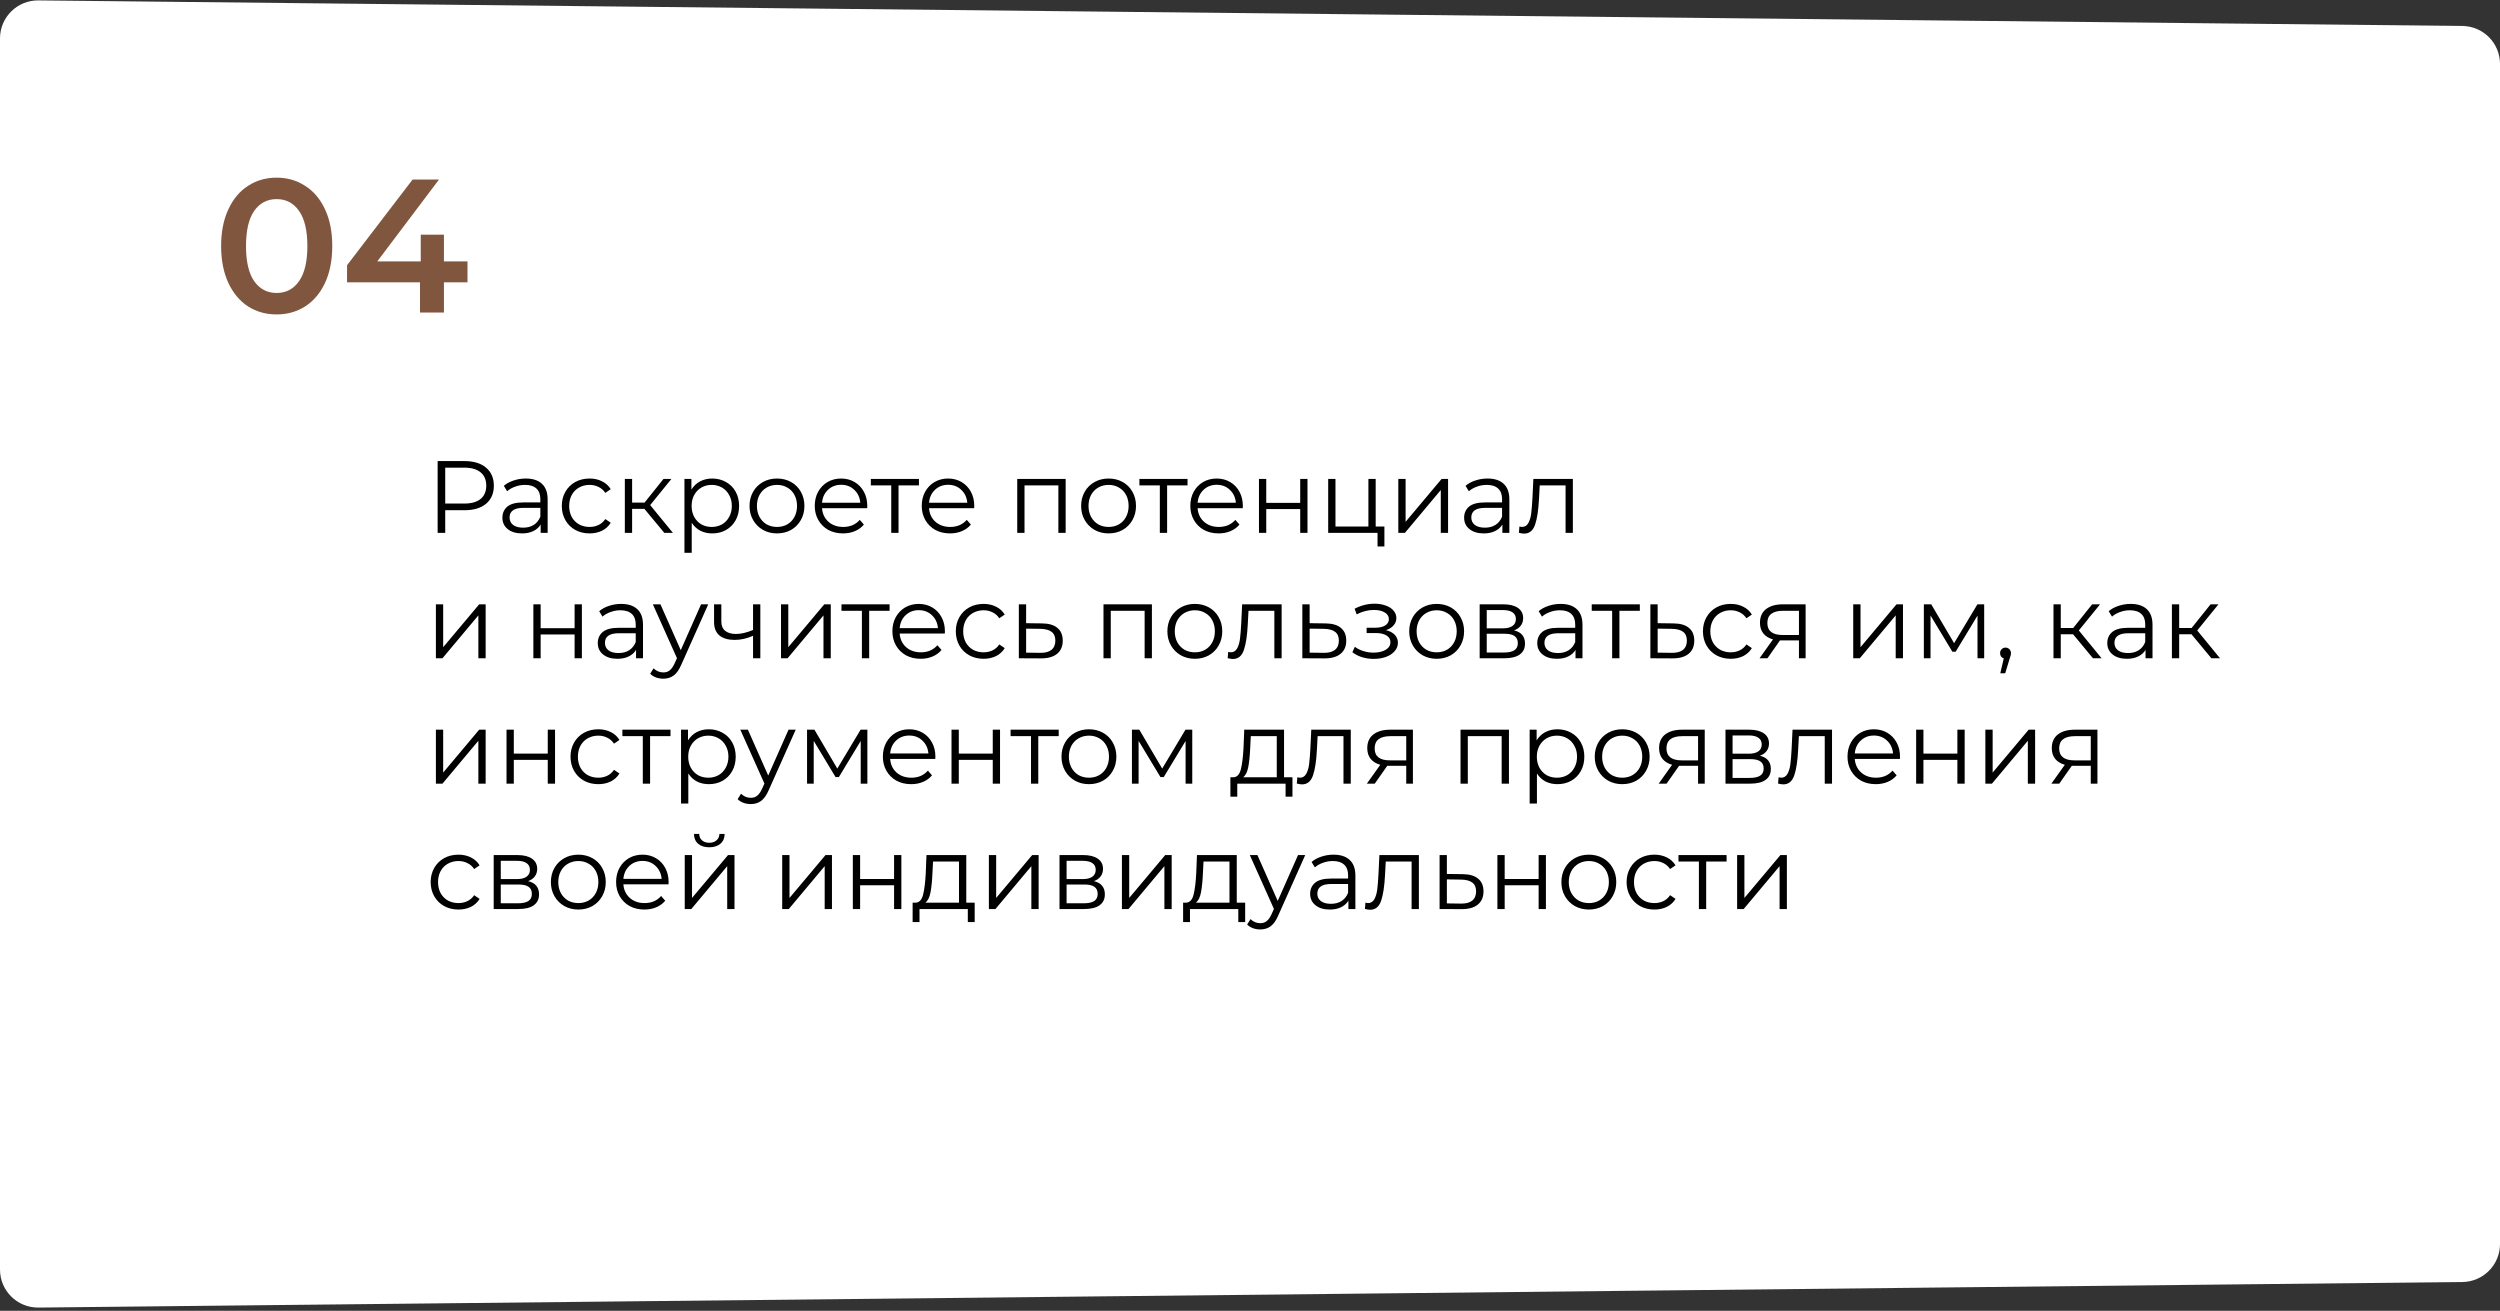
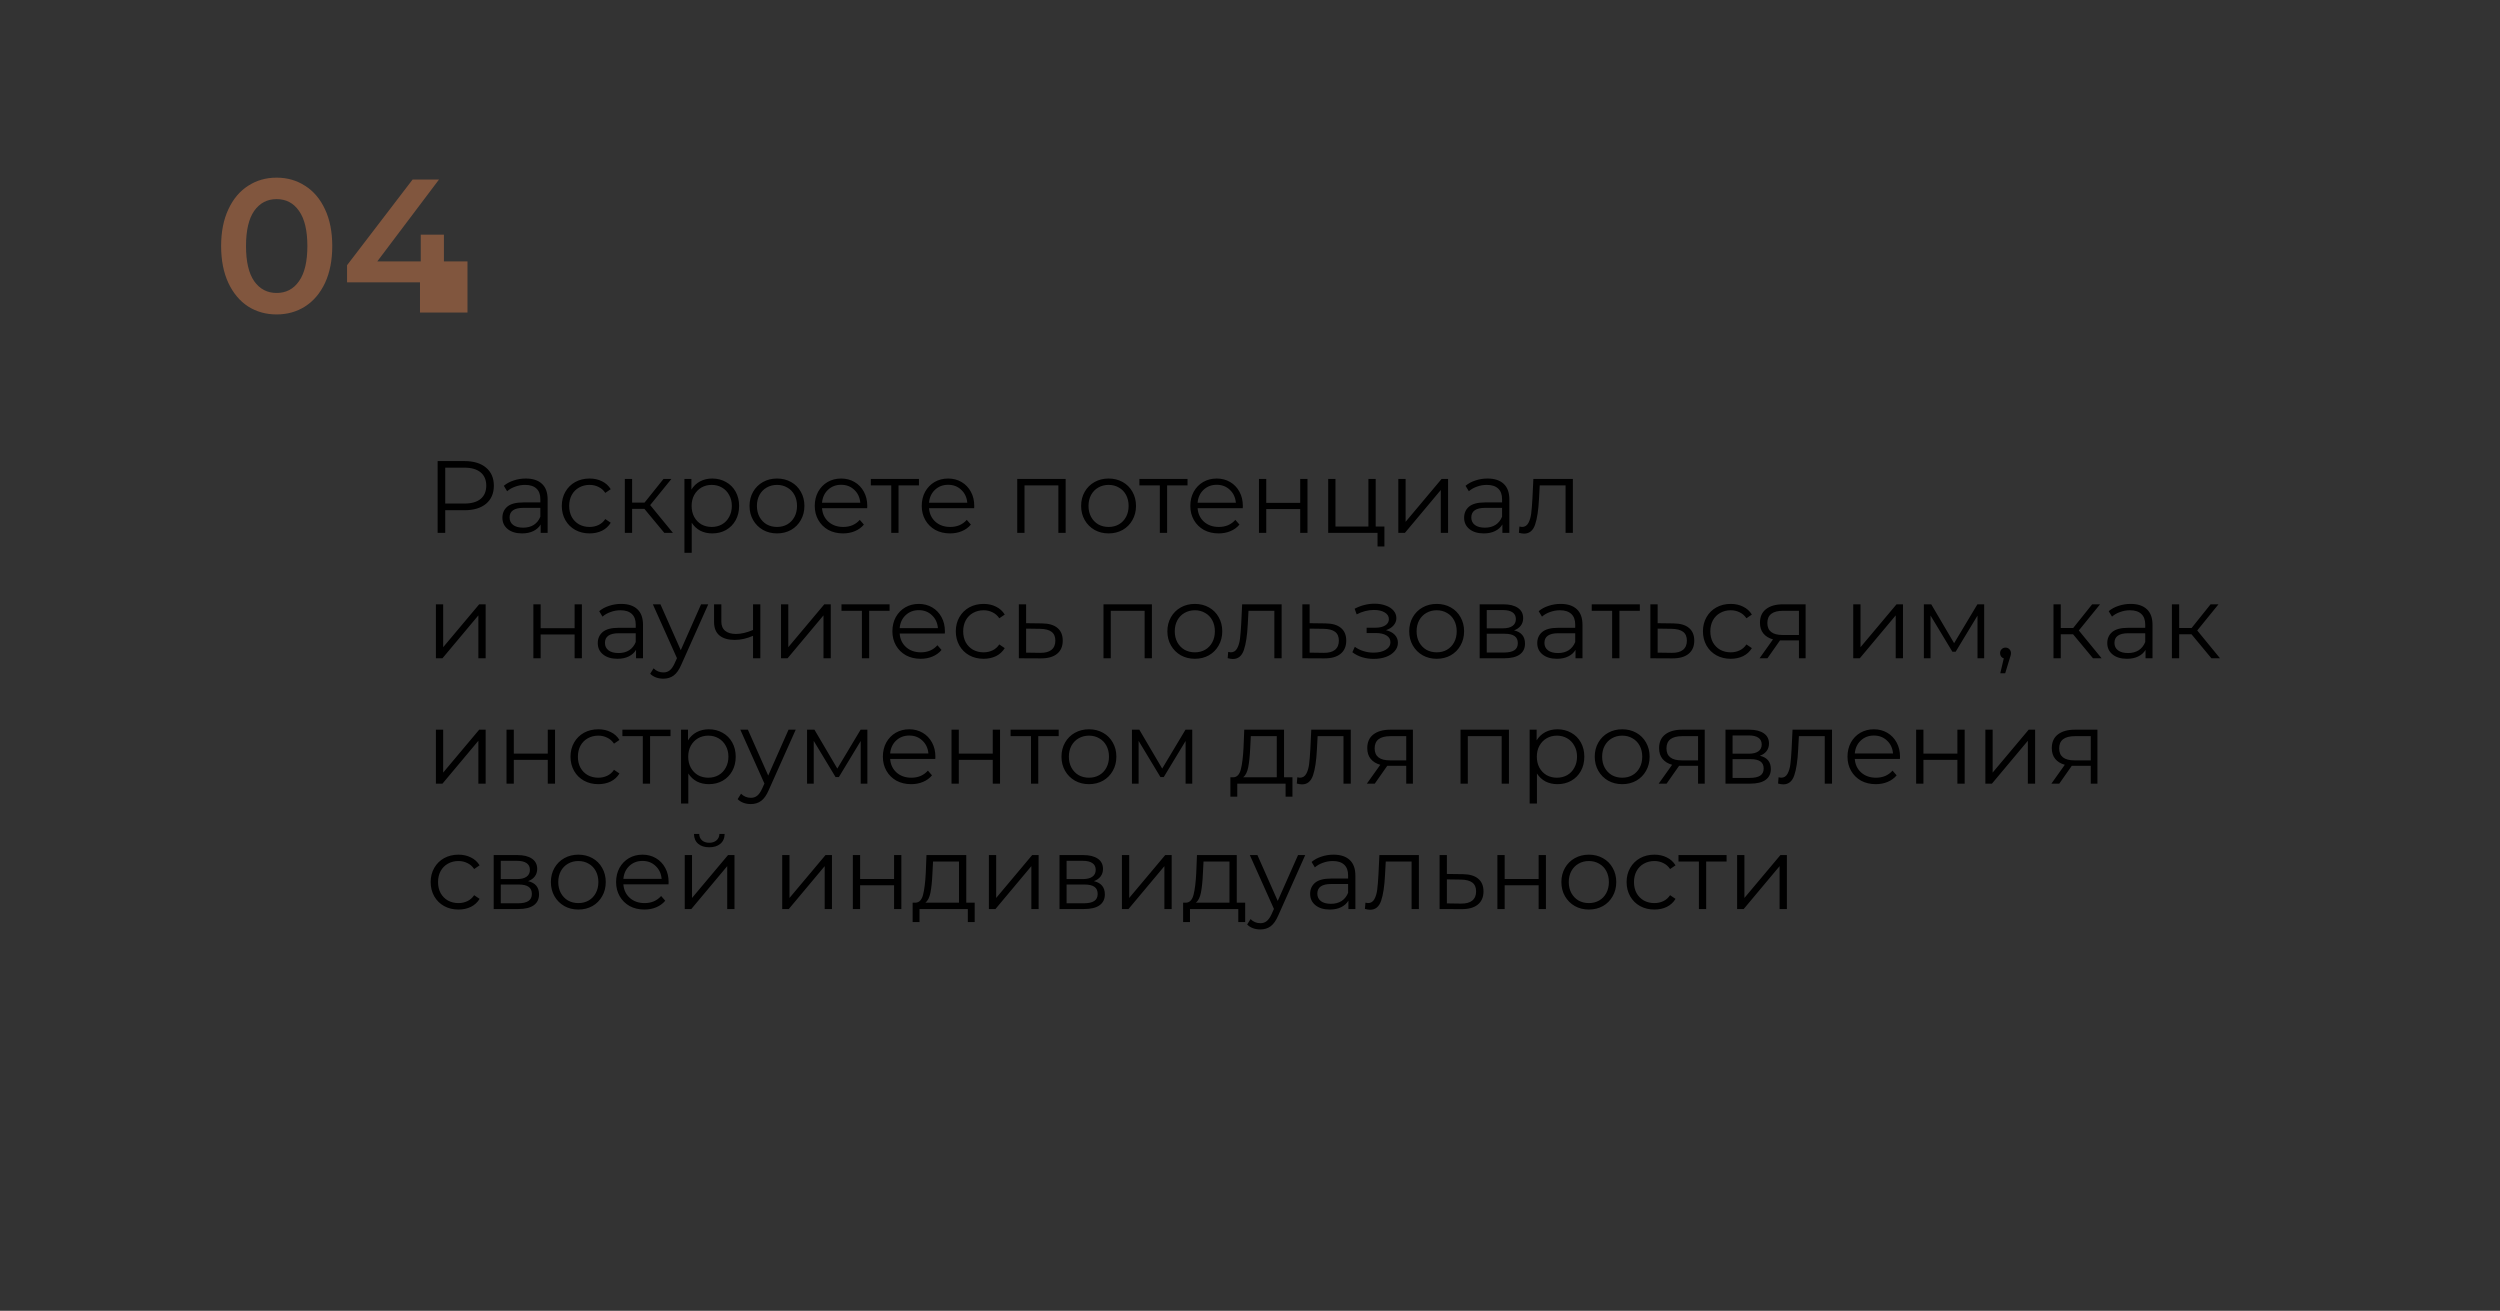
<svg xmlns="http://www.w3.org/2000/svg" width="658" height="345" viewBox="0 0 658 345" fill="none">
  <rect x="0" y="0" width="658" height="345" fill="#333333" stroke="none" />
-   <path d="M0 10.106C0 4.542 4.542 0.048 10.105 0.107L648.105 6.836C653.587 6.894 658 11.354 658 16.836V327.423C658 332.905 653.587 337.365 648.105 337.423L10.105 344.153C4.542 344.211 0 339.717 0 334.153V10.106Z" fill="white" />
-   <path d="M72.8 82.758C70 82.758 67.5 82.058 65.3 80.658C63.1 79.225 61.367 77.158 60.1 74.458C58.833 71.725 58.2 68.491 58.2 64.758C58.2 61.025 58.833 57.808 60.1 55.108C61.367 52.374 63.1 50.308 65.3 48.908C67.5 47.474 70 46.758 72.8 46.758C75.6 46.758 78.1 47.474 80.3 48.908C82.533 50.308 84.283 52.374 85.55 55.108C86.817 57.808 87.45 61.025 87.45 64.758C87.45 68.491 86.817 71.725 85.55 74.458C84.283 77.158 82.533 79.225 80.3 80.658C78.1 82.058 75.6 82.758 72.8 82.758ZM72.8 77.108C75.3 77.108 77.267 76.075 78.7 74.008C80.167 71.941 80.9 68.858 80.9 64.758C80.9 60.658 80.167 57.575 78.7 55.508C77.267 53.441 75.3 52.408 72.8 52.408C70.333 52.408 68.367 53.441 66.9 55.508C65.467 57.575 64.75 60.658 64.75 64.758C64.75 68.858 65.467 71.941 66.9 74.008C68.367 76.075 70.333 77.108 72.8 77.108ZM123.043 74.308H116.843V82.258H110.543V74.308H91.343V69.808L108.593 47.258H115.543L99.293 68.808H110.743V61.758H116.843V68.808H123.043V74.308Z" fill="#81563E" />
+   <path d="M72.8 82.758C70 82.758 67.5 82.058 65.3 80.658C63.1 79.225 61.367 77.158 60.1 74.458C58.833 71.725 58.2 68.491 58.2 64.758C58.2 61.025 58.833 57.808 60.1 55.108C61.367 52.374 63.1 50.308 65.3 48.908C67.5 47.474 70 46.758 72.8 46.758C75.6 46.758 78.1 47.474 80.3 48.908C82.533 50.308 84.283 52.374 85.55 55.108C86.817 57.808 87.45 61.025 87.45 64.758C87.45 68.491 86.817 71.725 85.55 74.458C84.283 77.158 82.533 79.225 80.3 80.658C78.1 82.058 75.6 82.758 72.8 82.758ZM72.8 77.108C75.3 77.108 77.267 76.075 78.7 74.008C80.167 71.941 80.9 68.858 80.9 64.758C80.9 60.658 80.167 57.575 78.7 55.508C77.267 53.441 75.3 52.408 72.8 52.408C70.333 52.408 68.367 53.441 66.9 55.508C65.467 57.575 64.75 60.658 64.75 64.758C64.75 68.858 65.467 71.941 66.9 74.008C68.367 76.075 70.333 77.108 72.8 77.108ZM123.043 74.308V82.258H110.543V74.308H91.343V69.808L108.593 47.258H115.543L99.293 68.808H110.743V61.758H116.843V68.808H123.043V74.308Z" fill="#81563E" />
  <path d="M122.26 121.358C124.672 121.358 126.562 121.934 127.93 123.086C129.298 124.238 129.982 125.822 129.982 127.838C129.982 129.854 129.298 131.438 127.93 132.59C126.562 133.724 124.672 134.291 122.26 134.291H117.184V140.258H115.186V121.358H122.26ZM122.206 132.536C124.078 132.536 125.509 132.131 126.499 131.321C127.489 130.493 127.984 129.332 127.984 127.838C127.984 126.308 127.489 125.138 126.499 124.328C125.509 123.5 124.078 123.086 122.206 123.086H117.184V132.536H122.206ZM138.387 125.948C140.241 125.948 141.663 126.416 142.653 127.352C143.643 128.27 144.138 129.638 144.138 131.456V140.258H142.302V138.044C141.87 138.782 141.231 139.358 140.385 139.772C139.557 140.186 138.567 140.393 137.415 140.393C135.831 140.393 134.571 140.015 133.635 139.259C132.699 138.503 132.231 137.504 132.231 136.262C132.231 135.056 132.663 134.084 133.527 133.346C134.409 132.608 135.804 132.239 137.712 132.239H142.221V131.375C142.221 130.151 141.879 129.224 141.195 128.594C140.511 127.946 139.512 127.622 138.198 127.622C137.298 127.622 136.434 127.775 135.606 128.081C134.778 128.369 134.067 128.774 133.473 129.296L132.609 127.865C133.329 127.253 134.193 126.785 135.201 126.461C136.209 126.119 137.271 125.948 138.387 125.948ZM137.712 138.881C138.792 138.881 139.719 138.638 140.493 138.152C141.267 137.648 141.843 136.928 142.221 135.992V133.67H137.766C135.336 133.67 134.121 134.516 134.121 136.208C134.121 137.036 134.436 137.693 135.066 138.179C135.696 138.647 136.578 138.881 137.712 138.881ZM155.182 140.393C153.778 140.393 152.518 140.087 151.402 139.475C150.304 138.863 149.44 138.008 148.81 136.91C148.18 135.794 147.865 134.543 147.865 133.157C147.865 131.771 148.18 130.529 148.81 129.431C149.44 128.333 150.304 127.478 151.402 126.866C152.518 126.254 153.778 125.948 155.182 125.948C156.406 125.948 157.495 126.191 158.449 126.677C159.421 127.145 160.186 127.838 160.744 128.756L159.313 129.728C158.845 129.026 158.251 128.504 157.531 128.162C156.811 127.802 156.028 127.622 155.182 127.622C154.156 127.622 153.229 127.856 152.401 128.324C151.591 128.774 150.952 129.422 150.484 130.268C150.034 131.114 149.809 132.077 149.809 133.157C149.809 134.255 150.034 135.227 150.484 136.073C150.952 136.901 151.591 137.549 152.401 138.017C153.229 138.467 154.156 138.692 155.182 138.692C156.028 138.692 156.811 138.521 157.531 138.179C158.251 137.837 158.845 137.315 159.313 136.613L160.744 137.585C160.186 138.503 159.421 139.205 158.449 139.691C157.477 140.159 156.388 140.393 155.182 140.393ZM169.613 133.94H166.373V140.258H164.456V126.056H166.373V132.293H169.64L174.635 126.056H176.714L171.125 132.941L177.119 140.258H174.851L169.613 133.94ZM187.461 125.948C188.793 125.948 189.999 126.254 191.079 126.866C192.159 127.46 193.005 128.306 193.617 129.404C194.229 130.502 194.535 131.753 194.535 133.157C194.535 134.579 194.229 135.839 193.617 136.937C193.005 138.035 192.159 138.89 191.079 139.502C190.017 140.096 188.811 140.393 187.461 140.393C186.309 140.393 185.265 140.159 184.329 139.691C183.411 139.205 182.655 138.503 182.061 137.585V145.496H180.144V126.056H181.98V128.864C182.556 127.928 183.312 127.208 184.248 126.704C185.202 126.2 186.273 125.948 187.461 125.948ZM187.326 138.692C188.316 138.692 189.216 138.467 190.026 138.017C190.836 137.549 191.466 136.892 191.916 136.046C192.384 135.2 192.618 134.237 192.618 133.157C192.618 132.077 192.384 131.123 191.916 130.295C191.466 129.449 190.836 128.792 190.026 128.324C189.216 127.856 188.316 127.622 187.326 127.622C186.318 127.622 185.409 127.856 184.599 128.324C183.807 128.792 183.177 129.449 182.709 130.295C182.259 131.123 182.034 132.077 182.034 133.157C182.034 134.237 182.259 135.2 182.709 136.046C183.177 136.892 183.807 137.549 184.599 138.017C185.409 138.467 186.318 138.692 187.326 138.692ZM204.513 140.393C203.145 140.393 201.912 140.087 200.814 139.475C199.716 138.845 198.852 137.981 198.222 136.883C197.592 135.785 197.277 134.543 197.277 133.157C197.277 131.771 197.592 130.529 198.222 129.431C198.852 128.333 199.716 127.478 200.814 126.866C201.912 126.254 203.145 125.948 204.513 125.948C205.881 125.948 207.114 126.254 208.212 126.866C209.31 127.478 210.165 128.333 210.777 129.431C211.407 130.529 211.722 131.771 211.722 133.157C211.722 134.543 211.407 135.785 210.777 136.883C210.165 137.981 209.31 138.845 208.212 139.475C207.114 140.087 205.881 140.393 204.513 140.393ZM204.513 138.692C205.521 138.692 206.421 138.467 207.213 138.017C208.023 137.549 208.653 136.892 209.103 136.046C209.553 135.2 209.778 134.237 209.778 133.157C209.778 132.077 209.553 131.114 209.103 130.268C208.653 129.422 208.023 128.774 207.213 128.324C206.421 127.856 205.521 127.622 204.513 127.622C203.505 127.622 202.596 127.856 201.786 128.324C200.994 128.774 200.364 129.422 199.896 130.268C199.446 131.114 199.221 132.077 199.221 133.157C199.221 134.237 199.446 135.2 199.896 136.046C200.364 136.892 200.994 137.549 201.786 138.017C202.596 138.467 203.505 138.692 204.513 138.692ZM228.239 133.751H216.359C216.467 135.227 217.034 136.424 218.06 137.342C219.086 138.242 220.382 138.692 221.948 138.692C222.83 138.692 223.64 138.539 224.378 138.233C225.116 137.909 225.755 137.441 226.295 136.829L227.375 138.071C226.745 138.827 225.953 139.403 224.999 139.799C224.063 140.195 223.028 140.393 221.894 140.393C220.436 140.393 219.14 140.087 218.006 139.475C216.89 138.845 216.017 137.981 215.387 136.883C214.757 135.785 214.442 134.543 214.442 133.157C214.442 131.771 214.739 130.529 215.333 129.431C215.945 128.333 216.773 127.478 217.817 126.866C218.879 126.254 220.067 125.948 221.381 125.948C222.695 125.948 223.874 126.254 224.918 126.866C225.962 127.478 226.781 128.333 227.375 129.431C227.969 130.511 228.266 131.753 228.266 133.157L228.239 133.751ZM221.381 127.595C220.013 127.595 218.861 128.036 217.925 128.918C217.007 129.782 216.485 130.916 216.359 132.32H226.43C226.304 130.916 225.773 129.782 224.837 128.918C223.919 128.036 222.767 127.595 221.381 127.595ZM241.866 127.757H236.493V140.258H234.576V127.757H229.203V126.056H241.866V127.757ZM256.399 133.751H244.519C244.627 135.227 245.194 136.424 246.22 137.342C247.246 138.242 248.542 138.692 250.108 138.692C250.99 138.692 251.8 138.539 252.538 138.233C253.276 137.909 253.915 137.441 254.455 136.829L255.535 138.071C254.905 138.827 254.113 139.403 253.159 139.799C252.223 140.195 251.188 140.393 250.054 140.393C248.596 140.393 247.3 140.087 246.166 139.475C245.05 138.845 244.177 137.981 243.547 136.883C242.917 135.785 242.602 134.543 242.602 133.157C242.602 131.771 242.899 130.529 243.493 129.431C244.105 128.333 244.933 127.478 245.977 126.866C247.039 126.254 248.227 125.948 249.541 125.948C250.855 125.948 252.034 126.254 253.078 126.866C254.122 127.478 254.941 128.333 255.535 129.431C256.129 130.511 256.426 131.753 256.426 133.157L256.399 133.751ZM249.541 127.595C248.173 127.595 247.021 128.036 246.085 128.918C245.167 129.782 244.645 130.916 244.519 132.32H254.59C254.464 130.916 253.933 129.782 252.997 128.918C252.079 128.036 250.927 127.595 249.541 127.595ZM280.48 126.056V140.258H278.563V127.757H269.653V140.258H267.736V126.056H280.48ZM291.788 140.393C290.42 140.393 289.187 140.087 288.089 139.475C286.991 138.845 286.127 137.981 285.497 136.883C284.867 135.785 284.552 134.543 284.552 133.157C284.552 131.771 284.867 130.529 285.497 129.431C286.127 128.333 286.991 127.478 288.089 126.866C289.187 126.254 290.42 125.948 291.788 125.948C293.156 125.948 294.389 126.254 295.487 126.866C296.585 127.478 297.44 128.333 298.052 129.431C298.682 130.529 298.997 131.771 298.997 133.157C298.997 134.543 298.682 135.785 298.052 136.883C297.44 137.981 296.585 138.845 295.487 139.475C294.389 140.087 293.156 140.393 291.788 140.393ZM291.788 138.692C292.796 138.692 293.696 138.467 294.488 138.017C295.298 137.549 295.928 136.892 296.378 136.046C296.828 135.2 297.053 134.237 297.053 133.157C297.053 132.077 296.828 131.114 296.378 130.268C295.928 129.422 295.298 128.774 294.488 128.324C293.696 127.856 292.796 127.622 291.788 127.622C290.78 127.622 289.871 127.856 289.061 128.324C288.269 128.774 287.639 129.422 287.171 130.268C286.721 131.114 286.496 132.077 286.496 133.157C286.496 134.237 286.721 135.2 287.171 136.046C287.639 136.892 288.269 137.549 289.061 138.017C289.871 138.467 290.78 138.692 291.788 138.692ZM312.557 127.757H307.184V140.258H305.267V127.757H299.894V126.056H312.557V127.757ZM327.089 133.751H315.209C315.317 135.227 315.884 136.424 316.91 137.342C317.936 138.242 319.232 138.692 320.798 138.692C321.68 138.692 322.49 138.539 323.228 138.233C323.966 137.909 324.605 137.441 325.145 136.829L326.225 138.071C325.595 138.827 324.803 139.403 323.849 139.799C322.913 140.195 321.878 140.393 320.744 140.393C319.286 140.393 317.99 140.087 316.856 139.475C315.74 138.845 314.867 137.981 314.237 136.883C313.607 135.785 313.292 134.543 313.292 133.157C313.292 131.771 313.589 130.529 314.183 129.431C314.795 128.333 315.623 127.478 316.667 126.866C317.729 126.254 318.917 125.948 320.231 125.948C321.545 125.948 322.724 126.254 323.768 126.866C324.812 127.478 325.631 128.333 326.225 129.431C326.819 130.511 327.116 131.753 327.116 133.157L327.089 133.751ZM320.231 127.595C318.863 127.595 317.711 128.036 316.775 128.918C315.857 129.782 315.335 130.916 315.209 132.32H325.28C325.154 130.916 324.623 129.782 323.687 128.918C322.769 128.036 321.617 127.595 320.231 127.595ZM331.36 126.056H333.277V132.347H342.214V126.056H344.131V140.258H342.214V133.994H333.277V140.258H331.36V126.056ZM364.376 138.584V143.822H362.567V140.258H349.58V126.056H351.497V138.584H360.164V126.056H362.081V138.584H364.376ZM368.037 126.056H369.954V137.342L379.431 126.056H381.132V140.258H379.215V128.972L369.765 140.258H368.037V126.056ZM391.512 125.948C393.366 125.948 394.788 126.416 395.778 127.352C396.768 128.27 397.263 129.638 397.263 131.456V140.258H395.427V138.044C394.995 138.782 394.356 139.358 393.51 139.772C392.682 140.186 391.692 140.393 390.54 140.393C388.956 140.393 387.696 140.015 386.76 139.259C385.824 138.503 385.356 137.504 385.356 136.262C385.356 135.056 385.788 134.084 386.652 133.346C387.534 132.608 388.929 132.239 390.837 132.239H395.346V131.375C395.346 130.151 395.004 129.224 394.32 128.594C393.636 127.946 392.637 127.622 391.323 127.622C390.423 127.622 389.559 127.775 388.731 128.081C387.903 128.369 387.192 128.774 386.598 129.296L385.734 127.865C386.454 127.253 387.318 126.785 388.326 126.461C389.334 126.119 390.396 125.948 391.512 125.948ZM390.837 138.881C391.917 138.881 392.844 138.638 393.618 138.152C394.392 137.648 394.968 136.928 395.346 135.992V133.67H390.891C388.461 133.67 387.246 134.516 387.246 136.208C387.246 137.036 387.561 137.693 388.191 138.179C388.821 138.647 389.703 138.881 390.837 138.881ZM413.977 126.056V140.258H412.06V127.757H405.256L405.067 131.267C404.923 134.219 404.581 136.487 404.041 138.071C403.501 139.655 402.538 140.447 401.152 140.447C400.774 140.447 400.315 140.375 399.775 140.231L399.91 138.584C400.234 138.656 400.459 138.692 400.585 138.692C401.323 138.692 401.881 138.35 402.259 137.666C402.637 136.982 402.889 136.136 403.015 135.128C403.141 134.12 403.249 132.788 403.339 131.132L403.582 126.056H413.977ZM114.727 159.056H116.644V170.342L126.121 159.056H127.822V173.258H125.905V161.972L116.455 173.258H114.727V159.056ZM140.382 159.056H142.299V165.347H151.236V159.056H153.153V173.258H151.236V166.994H142.299V173.258H140.382V159.056ZM163.489 158.948C165.343 158.948 166.765 159.416 167.755 160.352C168.745 161.27 169.24 162.638 169.24 164.456V173.258H167.404V171.044C166.972 171.782 166.333 172.358 165.487 172.772C164.659 173.186 163.669 173.393 162.517 173.393C160.933 173.393 159.673 173.015 158.737 172.259C157.801 171.503 157.333 170.504 157.333 169.262C157.333 168.056 157.765 167.084 158.629 166.346C159.511 165.608 160.906 165.239 162.814 165.239H167.323V164.375C167.323 163.151 166.981 162.224 166.297 161.594C165.613 160.946 164.614 160.622 163.3 160.622C162.4 160.622 161.536 160.775 160.708 161.081C159.88 161.369 159.169 161.774 158.575 162.296L157.711 160.865C158.431 160.253 159.295 159.785 160.303 159.461C161.311 159.119 162.373 158.948 163.489 158.948ZM162.814 171.881C163.894 171.881 164.821 171.638 165.595 171.152C166.369 170.648 166.945 169.928 167.323 168.992V166.67H162.868C160.438 166.67 159.223 167.516 159.223 169.208C159.223 170.036 159.538 170.693 160.168 171.179C160.798 171.647 161.68 171.881 162.814 171.881ZM186.412 159.056L179.311 174.959C178.735 176.291 178.069 177.236 177.313 177.794C176.557 178.352 175.648 178.631 174.586 178.631C173.902 178.631 173.263 178.523 172.669 178.307C172.075 178.091 171.562 177.767 171.13 177.335L172.021 175.904C172.741 176.624 173.605 176.984 174.613 176.984C175.261 176.984 175.81 176.804 176.26 176.444C176.728 176.084 177.16 175.472 177.556 174.608L178.177 173.231L171.832 159.056H173.83L179.176 171.125L184.522 159.056H186.412ZM200.118 159.056V173.258H198.201V167.345C196.563 168.065 194.952 168.425 193.368 168.425C191.658 168.425 190.326 168.038 189.372 167.264C188.418 166.472 187.941 165.293 187.941 163.727V159.056H189.858V163.619C189.858 164.681 190.2 165.491 190.884 166.049C191.568 166.589 192.513 166.859 193.719 166.859C195.051 166.859 196.545 166.508 198.201 165.806V159.056H200.118ZM205.562 159.056H207.479V170.342L216.956 159.056H218.657V173.258H216.74V161.972L207.29 173.258H205.562V159.056ZM234.141 160.757H228.768V173.258H226.851V160.757H221.478V159.056H234.141V160.757ZM248.673 166.751H236.793C236.901 168.227 237.468 169.424 238.494 170.342C239.52 171.242 240.816 171.692 242.382 171.692C243.264 171.692 244.074 171.539 244.812 171.233C245.55 170.909 246.189 170.441 246.729 169.829L247.809 171.071C247.179 171.827 246.387 172.403 245.433 172.799C244.497 173.195 243.462 173.393 242.328 173.393C240.87 173.393 239.574 173.087 238.44 172.475C237.324 171.845 236.451 170.981 235.821 169.883C235.191 168.785 234.876 167.543 234.876 166.157C234.876 164.771 235.173 163.529 235.767 162.431C236.379 161.333 237.207 160.478 238.251 159.866C239.313 159.254 240.501 158.948 241.815 158.948C243.129 158.948 244.308 159.254 245.352 159.866C246.396 160.478 247.215 161.333 247.809 162.431C248.403 163.511 248.7 164.753 248.7 166.157L248.673 166.751ZM241.815 160.595C240.447 160.595 239.295 161.036 238.359 161.918C237.441 162.782 236.919 163.916 236.793 165.32H246.864C246.738 163.916 246.207 162.782 245.271 161.918C244.353 161.036 243.201 160.595 241.815 160.595ZM258.884 173.393C257.48 173.393 256.22 173.087 255.104 172.475C254.006 171.863 253.142 171.008 252.512 169.91C251.882 168.794 251.567 167.543 251.567 166.157C251.567 164.771 251.882 163.529 252.512 162.431C253.142 161.333 254.006 160.478 255.104 159.866C256.22 159.254 257.48 158.948 258.884 158.948C260.108 158.948 261.197 159.191 262.151 159.677C263.123 160.145 263.888 160.838 264.446 161.756L263.015 162.728C262.547 162.026 261.953 161.504 261.233 161.162C260.513 160.802 259.73 160.622 258.884 160.622C257.858 160.622 256.931 160.856 256.103 161.324C255.293 161.774 254.654 162.422 254.186 163.268C253.736 164.114 253.511 165.077 253.511 166.157C253.511 167.255 253.736 168.227 254.186 169.073C254.654 169.901 255.293 170.549 256.103 171.017C256.931 171.467 257.858 171.692 258.884 171.692C259.73 171.692 260.513 171.521 261.233 171.179C261.953 170.837 262.547 170.315 263.015 169.613L264.446 170.585C263.888 171.503 263.123 172.205 262.151 172.691C261.179 173.159 260.09 173.393 258.884 173.393ZM274.26 164.078C276.042 164.096 277.392 164.492 278.31 165.266C279.246 166.04 279.714 167.156 279.714 168.614C279.714 170.126 279.21 171.287 278.202 172.097C277.212 172.907 275.772 173.303 273.882 173.285L268.158 173.258V159.056H270.075V164.024L274.26 164.078ZM273.774 171.827C275.088 171.845 276.078 171.584 276.744 171.044C277.428 170.486 277.77 169.676 277.77 168.614C277.77 167.57 277.437 166.796 276.771 166.292C276.105 165.788 275.106 165.527 273.774 165.509L270.075 165.455V171.773L273.774 171.827ZM303.182 159.056V173.258H301.265V160.757H292.355V173.258H290.438V159.056H303.182ZM314.49 173.393C313.122 173.393 311.889 173.087 310.791 172.475C309.693 171.845 308.829 170.981 308.199 169.883C307.569 168.785 307.254 167.543 307.254 166.157C307.254 164.771 307.569 163.529 308.199 162.431C308.829 161.333 309.693 160.478 310.791 159.866C311.889 159.254 313.122 158.948 314.49 158.948C315.858 158.948 317.091 159.254 318.189 159.866C319.287 160.478 320.142 161.333 320.754 162.431C321.384 163.529 321.699 164.771 321.699 166.157C321.699 167.543 321.384 168.785 320.754 169.883C320.142 170.981 319.287 171.845 318.189 172.475C317.091 173.087 315.858 173.393 314.49 173.393ZM314.49 171.692C315.498 171.692 316.398 171.467 317.19 171.017C318 170.549 318.63 169.892 319.08 169.046C319.53 168.2 319.755 167.237 319.755 166.157C319.755 165.077 319.53 164.114 319.08 163.268C318.63 162.422 318 161.774 317.19 161.324C316.398 160.856 315.498 160.622 314.49 160.622C313.482 160.622 312.573 160.856 311.763 161.324C310.971 161.774 310.341 162.422 309.873 163.268C309.423 164.114 309.198 165.077 309.198 166.157C309.198 167.237 309.423 168.2 309.873 169.046C310.341 169.892 310.971 170.549 311.763 171.017C312.573 171.467 313.482 171.692 314.49 171.692ZM337.327 159.056V173.258H335.41V160.757H328.606L328.417 164.267C328.273 167.219 327.931 169.487 327.391 171.071C326.851 172.655 325.888 173.447 324.502 173.447C324.124 173.447 323.665 173.375 323.125 173.231L323.26 171.584C323.584 171.656 323.809 171.692 323.935 171.692C324.673 171.692 325.231 171.35 325.609 170.666C325.987 169.982 326.239 169.136 326.365 168.128C326.491 167.12 326.599 165.788 326.689 164.132L326.932 159.056H337.327ZM348.879 164.078C350.661 164.096 352.011 164.492 352.929 165.266C353.865 166.04 354.333 167.156 354.333 168.614C354.333 170.126 353.829 171.287 352.821 172.097C351.831 172.907 350.391 173.303 348.501 173.285L342.777 173.258V159.056H344.694V164.024L348.879 164.078ZM348.393 171.827C349.707 171.845 350.697 171.584 351.363 171.044C352.047 170.486 352.389 169.676 352.389 168.614C352.389 167.57 352.056 166.796 351.39 166.292C350.724 165.788 349.725 165.527 348.393 165.509L344.694 165.455V171.773L348.393 171.827ZM364.771 165.86C365.779 166.094 366.553 166.499 367.093 167.075C367.651 167.651 367.93 168.353 367.93 169.181C367.93 170.009 367.642 170.747 367.066 171.395C366.508 172.043 365.743 172.547 364.771 172.907C363.799 173.249 362.728 173.42 361.558 173.42C360.532 173.42 359.524 173.276 358.534 172.988C357.544 172.682 356.68 172.241 355.942 171.665L356.59 170.234C357.238 170.72 357.994 171.098 358.858 171.368C359.722 171.638 360.595 171.773 361.477 171.773C362.791 171.773 363.862 171.53 364.69 171.044C365.536 170.54 365.959 169.865 365.959 169.019C365.959 168.263 365.617 167.678 364.933 167.264C364.249 166.832 363.313 166.616 362.125 166.616H359.695V165.212H362.017C363.079 165.212 363.934 165.014 364.582 164.618C365.23 164.204 365.554 163.655 365.554 162.971C365.554 162.215 365.185 161.621 364.447 161.189C363.727 160.757 362.782 160.541 361.612 160.541C360.082 160.541 358.57 160.928 357.076 161.702L356.536 160.217C358.228 159.335 359.983 158.894 361.801 158.894C362.881 158.894 363.853 159.056 364.717 159.38C365.599 159.686 366.283 160.127 366.769 160.703C367.273 161.279 367.525 161.945 367.525 162.701C367.525 163.421 367.273 164.06 366.769 164.618C366.283 165.176 365.617 165.59 364.771 165.86ZM378.141 173.393C376.773 173.393 375.54 173.087 374.442 172.475C373.344 171.845 372.48 170.981 371.85 169.883C371.22 168.785 370.905 167.543 370.905 166.157C370.905 164.771 371.22 163.529 371.85 162.431C372.48 161.333 373.344 160.478 374.442 159.866C375.54 159.254 376.773 158.948 378.141 158.948C379.509 158.948 380.742 159.254 381.84 159.866C382.938 160.478 383.793 161.333 384.405 162.431C385.035 163.529 385.35 164.771 385.35 166.157C385.35 167.543 385.035 168.785 384.405 169.883C383.793 170.981 382.938 171.845 381.84 172.475C380.742 173.087 379.509 173.393 378.141 173.393ZM378.141 171.692C379.149 171.692 380.049 171.467 380.841 171.017C381.651 170.549 382.281 169.892 382.731 169.046C383.181 168.2 383.406 167.237 383.406 166.157C383.406 165.077 383.181 164.114 382.731 163.268C382.281 162.422 381.651 161.774 380.841 161.324C380.049 160.856 379.149 160.622 378.141 160.622C377.133 160.622 376.224 160.856 375.414 161.324C374.622 161.774 373.992 162.422 373.524 163.268C373.074 164.114 372.849 165.077 372.849 166.157C372.849 167.237 373.074 168.2 373.524 169.046C373.992 169.892 374.622 170.549 375.414 171.017C376.224 171.467 377.133 171.692 378.141 171.692ZM398.492 165.914C400.418 166.364 401.381 167.525 401.381 169.397C401.381 170.639 400.922 171.593 400.004 172.259C399.086 172.925 397.718 173.258 395.9 173.258H389.447V159.056H395.711C397.331 159.056 398.6 159.371 399.518 160.001C400.436 160.631 400.895 161.531 400.895 162.701C400.895 163.475 400.679 164.141 400.247 164.699C399.833 165.239 399.248 165.644 398.492 165.914ZM391.31 165.374H395.576C396.674 165.374 397.511 165.167 398.087 164.753C398.681 164.339 398.978 163.736 398.978 162.944C398.978 162.152 398.681 161.558 398.087 161.162C397.511 160.766 396.674 160.568 395.576 160.568H391.31V165.374ZM395.819 171.746C397.043 171.746 397.961 171.548 398.573 171.152C399.185 170.756 399.491 170.135 399.491 169.289C399.491 168.443 399.212 167.822 398.654 167.426C398.096 167.012 397.214 166.805 396.008 166.805H391.31V171.746H395.819ZM410.76 158.948C412.614 158.948 414.036 159.416 415.026 160.352C416.016 161.27 416.511 162.638 416.511 164.456V173.258H414.675V171.044C414.243 171.782 413.604 172.358 412.758 172.772C411.93 173.186 410.94 173.393 409.788 173.393C408.204 173.393 406.944 173.015 406.008 172.259C405.072 171.503 404.604 170.504 404.604 169.262C404.604 168.056 405.036 167.084 405.9 166.346C406.782 165.608 408.177 165.239 410.085 165.239H414.594V164.375C414.594 163.151 414.252 162.224 413.568 161.594C412.884 160.946 411.885 160.622 410.571 160.622C409.671 160.622 408.807 160.775 407.979 161.081C407.151 161.369 406.44 161.774 405.846 162.296L404.982 160.865C405.702 160.253 406.566 159.785 407.574 159.461C408.582 159.119 409.644 158.948 410.76 158.948ZM410.085 171.881C411.165 171.881 412.092 171.638 412.866 171.152C413.64 170.648 414.216 169.928 414.594 168.992V166.67H410.139C407.709 166.67 406.494 167.516 406.494 169.208C406.494 170.036 406.809 170.693 407.439 171.179C408.069 171.647 408.951 171.881 410.085 171.881ZM431.605 160.757H426.232V173.258H424.315V160.757H418.942V159.056H431.605V160.757ZM440.478 164.078C442.26 164.096 443.61 164.492 444.528 165.266C445.464 166.04 445.932 167.156 445.932 168.614C445.932 170.126 445.428 171.287 444.42 172.097C443.43 172.907 441.99 173.303 440.1 173.285L434.376 173.258V159.056H436.293V164.024L440.478 164.078ZM439.992 171.827C441.306 171.845 442.296 171.584 442.962 171.044C443.646 170.486 443.988 169.676 443.988 168.614C443.988 167.57 443.655 166.796 442.989 166.292C442.323 165.788 441.324 165.527 439.992 165.509L436.293 165.455V171.773L439.992 171.827ZM455.53 173.393C454.126 173.393 452.866 173.087 451.75 172.475C450.652 171.863 449.788 171.008 449.158 169.91C448.528 168.794 448.213 167.543 448.213 166.157C448.213 164.771 448.528 163.529 449.158 162.431C449.788 161.333 450.652 160.478 451.75 159.866C452.866 159.254 454.126 158.948 455.53 158.948C456.754 158.948 457.843 159.191 458.797 159.677C459.769 160.145 460.534 160.838 461.092 161.756L459.661 162.728C459.193 162.026 458.599 161.504 457.879 161.162C457.159 160.802 456.376 160.622 455.53 160.622C454.504 160.622 453.577 160.856 452.749 161.324C451.939 161.774 451.3 162.422 450.832 163.268C450.382 164.114 450.157 165.077 450.157 166.157C450.157 167.255 450.382 168.227 450.832 169.073C451.3 169.901 451.939 170.549 452.749 171.017C453.577 171.467 454.504 171.692 455.53 171.692C456.376 171.692 457.159 171.521 457.879 171.179C458.599 170.837 459.193 170.315 459.661 169.613L461.092 170.585C460.534 171.503 459.769 172.205 458.797 172.691C457.825 173.159 456.736 173.393 455.53 173.393ZM475.238 159.056V173.258H473.483V168.56H469.028H468.488L465.194 173.258H463.115L466.652 168.29C465.554 167.984 464.708 167.462 464.114 166.724C463.52 165.986 463.223 165.05 463.223 163.916C463.223 162.332 463.763 161.126 464.843 160.298C465.923 159.47 467.399 159.056 469.271 159.056H475.238ZM465.167 163.97C465.167 166.076 466.508 167.129 469.19 167.129H473.483V160.757H469.325C466.553 160.757 465.167 161.828 465.167 163.97ZM487.77 159.056H489.687V170.342L499.164 159.056H500.865V173.258H498.948V161.972L489.498 173.258H487.77V159.056ZM522.235 159.056V173.258H520.48V162.026L514.729 171.53H513.865L508.114 161.999V173.258H506.359V159.056H508.303L514.324 169.289L520.453 159.056H522.235ZM527.852 170.45C528.266 170.45 528.608 170.594 528.878 170.882C529.148 171.152 529.283 171.494 529.283 171.908C529.283 172.124 529.247 172.358 529.175 172.61C529.121 172.862 529.031 173.15 528.905 173.474L527.771 177.2H526.475L527.393 173.285C527.105 173.195 526.871 173.033 526.691 172.799C526.511 172.547 526.421 172.25 526.421 171.908C526.421 171.494 526.556 171.152 526.826 170.882C527.096 170.594 527.438 170.45 527.852 170.45ZM545.635 166.94H542.395V173.258H540.478V159.056H542.395V165.293H545.662L550.657 159.056H552.736L547.147 165.941L553.141 173.258H550.873L545.635 166.94ZM560.79 158.948C562.644 158.948 564.066 159.416 565.056 160.352C566.046 161.27 566.541 162.638 566.541 164.456V173.258H564.705V171.044C564.273 171.782 563.634 172.358 562.788 172.772C561.96 173.186 560.97 173.393 559.818 173.393C558.234 173.393 556.974 173.015 556.038 172.259C555.102 171.503 554.634 170.504 554.634 169.262C554.634 168.056 555.066 167.084 555.93 166.346C556.812 165.608 558.207 165.239 560.115 165.239H564.624V164.375C564.624 163.151 564.282 162.224 563.598 161.594C562.914 160.946 561.915 160.622 560.601 160.622C559.701 160.622 558.837 160.775 558.009 161.081C557.181 161.369 556.47 161.774 555.876 162.296L555.012 160.865C555.732 160.253 556.596 159.785 557.604 159.461C558.612 159.119 559.674 158.948 560.79 158.948ZM560.115 171.881C561.195 171.881 562.122 171.638 562.896 171.152C563.67 170.648 564.246 169.928 564.624 168.992V166.67H560.169C557.739 166.67 556.524 167.516 556.524 169.208C556.524 170.036 556.839 170.693 557.469 171.179C558.099 171.647 558.981 171.881 560.115 171.881ZM576.801 166.94H573.561V173.258H571.644V159.056H573.561V165.293H576.828L581.823 159.056H583.902L578.313 165.941L584.307 173.258H582.039L576.801 166.94ZM114.727 192.056H116.644V203.342L126.121 192.056H127.822V206.258H125.905V194.972L116.455 206.258H114.727V192.056ZM133.316 192.056H135.233V198.347H144.17V192.056H146.087V206.258H144.17V199.994H135.233V206.258H133.316V192.056ZM157.476 206.393C156.072 206.393 154.812 206.087 153.696 205.475C152.598 204.863 151.734 204.008 151.104 202.91C150.474 201.794 150.159 200.543 150.159 199.157C150.159 197.771 150.474 196.529 151.104 195.431C151.734 194.333 152.598 193.478 153.696 192.866C154.812 192.254 156.072 191.948 157.476 191.948C158.7 191.948 159.789 192.191 160.743 192.677C161.715 193.145 162.48 193.838 163.038 194.756L161.607 195.728C161.139 195.026 160.545 194.504 159.825 194.162C159.105 193.802 158.322 193.622 157.476 193.622C156.45 193.622 155.523 193.856 154.695 194.324C153.885 194.774 153.246 195.422 152.778 196.268C152.328 197.114 152.103 198.077 152.103 199.157C152.103 200.255 152.328 201.227 152.778 202.073C153.246 202.901 153.885 203.549 154.695 204.017C155.523 204.467 156.45 204.692 157.476 204.692C158.322 204.692 159.105 204.521 159.825 204.179C160.545 203.837 161.139 203.315 161.607 202.613L163.038 203.585C162.48 204.503 161.715 205.205 160.743 205.691C159.771 206.159 158.682 206.393 157.476 206.393ZM176.476 193.757H171.103V206.258H169.186V193.757H163.813V192.056H176.476V193.757ZM186.565 191.948C187.897 191.948 189.103 192.254 190.183 192.866C191.263 193.46 192.109 194.306 192.721 195.404C193.333 196.502 193.639 197.753 193.639 199.157C193.639 200.579 193.333 201.839 192.721 202.937C192.109 204.035 191.263 204.89 190.183 205.502C189.121 206.096 187.915 206.393 186.565 206.393C185.413 206.393 184.369 206.159 183.433 205.691C182.515 205.205 181.759 204.503 181.165 203.585V211.496H179.248V192.056H181.084V194.864C181.66 193.928 182.416 193.208 183.352 192.704C184.306 192.2 185.377 191.948 186.565 191.948ZM186.43 204.692C187.42 204.692 188.32 204.467 189.13 204.017C189.94 203.549 190.57 202.892 191.02 202.046C191.488 201.2 191.722 200.237 191.722 199.157C191.722 198.077 191.488 197.123 191.02 196.295C190.57 195.449 189.94 194.792 189.13 194.324C188.32 193.856 187.42 193.622 186.43 193.622C185.422 193.622 184.513 193.856 183.703 194.324C182.911 194.792 182.281 195.449 181.813 196.295C181.363 197.123 181.138 198.077 181.138 199.157C181.138 200.237 181.363 201.2 181.813 202.046C182.281 202.892 182.911 203.549 183.703 204.017C184.513 204.467 185.422 204.692 186.43 204.692ZM209.431 192.056L202.33 207.959C201.754 209.291 201.088 210.236 200.332 210.794C199.576 211.352 198.667 211.631 197.605 211.631C196.921 211.631 196.282 211.523 195.688 211.307C195.094 211.091 194.581 210.767 194.149 210.335L195.04 208.904C195.76 209.624 196.624 209.984 197.632 209.984C198.28 209.984 198.829 209.804 199.279 209.444C199.747 209.084 200.179 208.472 200.575 207.608L201.196 206.231L194.851 192.056H196.849L202.195 204.125L207.541 192.056H209.431ZM228.293 192.056V206.258H226.538V195.026L220.787 204.53H219.923L214.172 194.999V206.258H212.417V192.056H214.361L220.382 202.289L226.511 192.056H228.293ZM246.168 199.751H234.288C234.396 201.227 234.963 202.424 235.989 203.342C237.015 204.242 238.311 204.692 239.877 204.692C240.759 204.692 241.569 204.539 242.307 204.233C243.045 203.909 243.684 203.441 244.224 202.829L245.304 204.071C244.674 204.827 243.882 205.403 242.928 205.799C241.992 206.195 240.957 206.393 239.823 206.393C238.365 206.393 237.069 206.087 235.935 205.475C234.819 204.845 233.946 203.981 233.316 202.883C232.686 201.785 232.371 200.543 232.371 199.157C232.371 197.771 232.668 196.529 233.262 195.431C233.874 194.333 234.702 193.478 235.746 192.866C236.808 192.254 237.996 191.948 239.31 191.948C240.624 191.948 241.803 192.254 242.847 192.866C243.891 193.478 244.71 194.333 245.304 195.431C245.898 196.511 246.195 197.753 246.195 199.157L246.168 199.751ZM239.31 193.595C237.942 193.595 236.79 194.036 235.854 194.918C234.936 195.782 234.414 196.916 234.288 198.32H244.359C244.233 196.916 243.702 195.782 242.766 194.918C241.848 194.036 240.696 193.595 239.31 193.595ZM250.439 192.056H252.356V198.347H261.293V192.056H263.21V206.258H261.293V199.994H252.356V206.258H250.439V192.056ZM278.649 193.757H273.276V206.258H271.359V193.757H265.986V192.056H278.649V193.757ZM286.62 206.393C285.252 206.393 284.019 206.087 282.921 205.475C281.823 204.845 280.959 203.981 280.329 202.883C279.699 201.785 279.384 200.543 279.384 199.157C279.384 197.771 279.699 196.529 280.329 195.431C280.959 194.333 281.823 193.478 282.921 192.866C284.019 192.254 285.252 191.948 286.62 191.948C287.988 191.948 289.221 192.254 290.319 192.866C291.417 193.478 292.272 194.333 292.884 195.431C293.514 196.529 293.829 197.771 293.829 199.157C293.829 200.543 293.514 201.785 292.884 202.883C292.272 203.981 291.417 204.845 290.319 205.475C289.221 206.087 287.988 206.393 286.62 206.393ZM286.62 204.692C287.628 204.692 288.528 204.467 289.32 204.017C290.13 203.549 290.76 202.892 291.21 202.046C291.66 201.2 291.885 200.237 291.885 199.157C291.885 198.077 291.66 197.114 291.21 196.268C290.76 195.422 290.13 194.774 289.32 194.324C288.528 193.856 287.628 193.622 286.62 193.622C285.612 193.622 284.703 193.856 283.893 194.324C283.101 194.774 282.471 195.422 282.003 196.268C281.553 197.114 281.328 198.077 281.328 199.157C281.328 200.237 281.553 201.2 282.003 202.046C282.471 202.892 283.101 203.549 283.893 204.017C284.703 204.467 285.612 204.692 286.62 204.692ZM313.802 192.056V206.258H312.047V195.026L306.296 204.53H305.432L299.681 194.999V206.258H297.926V192.056H299.87L305.891 202.289L312.02 192.056H313.802ZM340.175 204.584V209.687H338.366V206.258H325.649V209.687H323.84V204.584H324.65C325.604 204.53 326.252 203.828 326.594 202.478C326.936 201.128 327.17 199.238 327.296 196.808L327.485 192.056H337.961V204.584H340.175ZM329.051 196.916C328.961 198.932 328.79 200.597 328.538 201.911C328.286 203.207 327.836 204.098 327.188 204.584H336.044V193.757H329.213L329.051 196.916ZM355.521 192.056V206.258H353.604V193.757H346.8L346.611 197.267C346.467 200.219 346.125 202.487 345.585 204.071C345.045 205.655 344.082 206.447 342.696 206.447C342.318 206.447 341.859 206.375 341.319 206.231L341.454 204.584C341.778 204.656 342.003 204.692 342.129 204.692C342.867 204.692 343.425 204.35 343.803 203.666C344.181 202.982 344.433 202.136 344.559 201.128C344.685 200.12 344.793 198.788 344.883 197.132L345.126 192.056H355.521ZM371.878 192.056V206.258H370.123V201.56H365.668H365.128L361.834 206.258H359.755L363.292 201.29C362.194 200.984 361.348 200.462 360.754 199.724C360.16 198.986 359.863 198.05 359.863 196.916C359.863 195.332 360.403 194.126 361.483 193.298C362.563 192.47 364.039 192.056 365.911 192.056H371.878ZM361.807 196.97C361.807 199.076 363.148 200.129 365.83 200.129H370.123V193.757H365.965C363.193 193.757 361.807 194.828 361.807 196.97ZM397.155 192.056V206.258H395.238V193.757H386.328V206.258H384.411V192.056H397.155ZM409.921 191.948C411.253 191.948 412.459 192.254 413.539 192.866C414.619 193.46 415.465 194.306 416.077 195.404C416.689 196.502 416.995 197.753 416.995 199.157C416.995 200.579 416.689 201.839 416.077 202.937C415.465 204.035 414.619 204.89 413.539 205.502C412.477 206.096 411.271 206.393 409.921 206.393C408.769 206.393 407.725 206.159 406.789 205.691C405.871 205.205 405.115 204.503 404.521 203.585V211.496H402.604V192.056H404.44V194.864C405.016 193.928 405.772 193.208 406.708 192.704C407.662 192.2 408.733 191.948 409.921 191.948ZM409.786 204.692C410.776 204.692 411.676 204.467 412.486 204.017C413.296 203.549 413.926 202.892 414.376 202.046C414.844 201.2 415.078 200.237 415.078 199.157C415.078 198.077 414.844 197.123 414.376 196.295C413.926 195.449 413.296 194.792 412.486 194.324C411.676 193.856 410.776 193.622 409.786 193.622C408.778 193.622 407.869 193.856 407.059 194.324C406.267 194.792 405.637 195.449 405.169 196.295C404.719 197.123 404.494 198.077 404.494 199.157C404.494 200.237 404.719 201.2 405.169 202.046C405.637 202.892 406.267 203.549 407.059 204.017C407.869 204.467 408.778 204.692 409.786 204.692ZM426.973 206.393C425.605 206.393 424.372 206.087 423.274 205.475C422.176 204.845 421.312 203.981 420.682 202.883C420.052 201.785 419.737 200.543 419.737 199.157C419.737 197.771 420.052 196.529 420.682 195.431C421.312 194.333 422.176 193.478 423.274 192.866C424.372 192.254 425.605 191.948 426.973 191.948C428.341 191.948 429.574 192.254 430.672 192.866C431.77 193.478 432.625 194.333 433.237 195.431C433.867 196.529 434.182 197.771 434.182 199.157C434.182 200.543 433.867 201.785 433.237 202.883C432.625 203.981 431.77 204.845 430.672 205.475C429.574 206.087 428.341 206.393 426.973 206.393ZM426.973 204.692C427.981 204.692 428.881 204.467 429.673 204.017C430.483 203.549 431.113 202.892 431.563 202.046C432.013 201.2 432.238 200.237 432.238 199.157C432.238 198.077 432.013 197.114 431.563 196.268C431.113 195.422 430.483 194.774 429.673 194.324C428.881 193.856 427.981 193.622 426.973 193.622C425.965 193.622 425.056 193.856 424.246 194.324C423.454 194.774 422.824 195.422 422.356 196.268C421.906 197.114 421.681 198.077 421.681 199.157C421.681 200.237 421.906 201.2 422.356 202.046C422.824 202.892 423.454 203.549 424.246 204.017C425.056 204.467 425.965 204.692 426.973 204.692ZM448.686 192.056V206.258H446.931V201.56H442.476H441.936L438.642 206.258H436.563L440.1 201.29C439.002 200.984 438.156 200.462 437.562 199.724C436.968 198.986 436.671 198.05 436.671 196.916C436.671 195.332 437.211 194.126 438.291 193.298C439.371 192.47 440.847 192.056 442.719 192.056H448.686ZM438.615 196.97C438.615 199.076 439.956 200.129 442.638 200.129H446.931V193.757H442.773C440.001 193.757 438.615 194.828 438.615 196.97ZM463.197 198.914C465.123 199.364 466.086 200.525 466.086 202.397C466.086 203.639 465.627 204.593 464.709 205.259C463.791 205.925 462.423 206.258 460.605 206.258H454.152V192.056H460.416C462.036 192.056 463.305 192.371 464.223 193.001C465.141 193.631 465.6 194.531 465.6 195.701C465.6 196.475 465.384 197.141 464.952 197.699C464.538 198.239 463.953 198.644 463.197 198.914ZM456.015 198.374H460.281C461.379 198.374 462.216 198.167 462.792 197.753C463.386 197.339 463.683 196.736 463.683 195.944C463.683 195.152 463.386 194.558 462.792 194.162C462.216 193.766 461.379 193.568 460.281 193.568H456.015V198.374ZM460.524 204.746C461.748 204.746 462.666 204.548 463.278 204.152C463.89 203.756 464.196 203.135 464.196 202.289C464.196 201.443 463.917 200.822 463.359 200.426C462.801 200.012 461.919 199.805 460.713 199.805H456.015V204.746H460.524ZM482.189 192.056V206.258H480.272V193.757H473.468L473.279 197.267C473.135 200.219 472.793 202.487 472.253 204.071C471.713 205.655 470.75 206.447 469.364 206.447C468.986 206.447 468.527 206.375 467.987 206.231L468.122 204.584C468.446 204.656 468.671 204.692 468.797 204.692C469.535 204.692 470.093 204.35 470.471 203.666C470.849 202.982 471.101 202.136 471.227 201.128C471.353 200.12 471.461 198.788 471.551 197.132L471.794 192.056H482.189ZM500.058 199.751H488.178C488.286 201.227 488.853 202.424 489.879 203.342C490.905 204.242 492.201 204.692 493.767 204.692C494.649 204.692 495.459 204.539 496.197 204.233C496.935 203.909 497.574 203.441 498.114 202.829L499.194 204.071C498.564 204.827 497.772 205.403 496.818 205.799C495.882 206.195 494.847 206.393 493.713 206.393C492.255 206.393 490.959 206.087 489.825 205.475C488.709 204.845 487.836 203.981 487.206 202.883C486.576 201.785 486.261 200.543 486.261 199.157C486.261 197.771 486.558 196.529 487.152 195.431C487.764 194.333 488.592 193.478 489.636 192.866C490.698 192.254 491.886 191.948 493.2 191.948C494.514 191.948 495.693 192.254 496.737 192.866C497.781 193.478 498.6 194.333 499.194 195.431C499.788 196.511 500.085 197.753 500.085 199.157L500.058 199.751ZM493.2 193.595C491.832 193.595 490.68 194.036 489.744 194.918C488.826 195.782 488.304 196.916 488.178 198.32H498.249C498.123 196.916 497.592 195.782 496.656 194.918C495.738 194.036 494.586 193.595 493.2 193.595ZM504.329 192.056H506.246V198.347H515.183V192.056H517.1V206.258H515.183V199.994H506.246V206.258H504.329V192.056ZM522.548 192.056H524.465V203.342L533.942 192.056H535.643V206.258H533.726V194.972L524.276 206.258H522.548V192.056ZM552.045 192.056V206.258H550.29V201.56H545.835H545.295L542.001 206.258H539.922L543.459 201.29C542.361 200.984 541.515 200.462 540.921 199.724C540.327 198.986 540.03 198.05 540.03 196.916C540.03 195.332 540.57 194.126 541.65 193.298C542.73 192.47 544.206 192.056 546.078 192.056H552.045ZM541.974 196.97C541.974 199.076 543.315 200.129 545.997 200.129H550.29V193.757H546.132C543.36 193.757 541.974 194.828 541.974 196.97ZM120.667 239.393C119.263 239.393 118.003 239.087 116.887 238.475C115.789 237.863 114.925 237.008 114.295 235.91C113.665 234.794 113.35 233.543 113.35 232.157C113.35 230.771 113.665 229.529 114.295 228.431C114.925 227.333 115.789 226.478 116.887 225.866C118.003 225.254 119.263 224.948 120.667 224.948C121.891 224.948 122.98 225.191 123.934 225.677C124.906 226.145 125.671 226.838 126.229 227.756L124.798 228.728C124.33 228.026 123.736 227.504 123.016 227.162C122.296 226.802 121.513 226.622 120.667 226.622C119.641 226.622 118.714 226.856 117.886 227.324C117.076 227.774 116.437 228.422 115.969 229.268C115.519 230.114 115.294 231.077 115.294 232.157C115.294 233.255 115.519 234.227 115.969 235.073C116.437 235.901 117.076 236.549 117.886 237.017C118.714 237.467 119.641 237.692 120.667 237.692C121.513 237.692 122.296 237.521 123.016 237.179C123.736 236.837 124.33 236.315 124.798 235.613L126.229 236.585C125.671 237.503 124.906 238.205 123.934 238.691C122.962 239.159 121.873 239.393 120.667 239.393ZM138.986 231.914C140.912 232.364 141.875 233.525 141.875 235.397C141.875 236.639 141.416 237.593 140.498 238.259C139.58 238.925 138.212 239.258 136.394 239.258H129.941V225.056H136.205C137.825 225.056 139.094 225.371 140.012 226.001C140.93 226.631 141.389 227.531 141.389 228.701C141.389 229.475 141.173 230.141 140.741 230.699C140.327 231.239 139.742 231.644 138.986 231.914ZM131.804 231.374H136.07C137.168 231.374 138.005 231.167 138.581 230.753C139.175 230.339 139.472 229.736 139.472 228.944C139.472 228.152 139.175 227.558 138.581 227.162C138.005 226.766 137.168 226.568 136.07 226.568H131.804V231.374ZM136.313 237.746C137.537 237.746 138.455 237.548 139.067 237.152C139.679 236.756 139.985 236.135 139.985 235.289C139.985 234.443 139.706 233.822 139.148 233.426C138.59 233.012 137.708 232.805 136.502 232.805H131.804V237.746H136.313ZM152.227 239.393C150.859 239.393 149.626 239.087 148.528 238.475C147.43 237.845 146.566 236.981 145.936 235.883C145.306 234.785 144.991 233.543 144.991 232.157C144.991 230.771 145.306 229.529 145.936 228.431C146.566 227.333 147.43 226.478 148.528 225.866C149.626 225.254 150.859 224.948 152.227 224.948C153.595 224.948 154.828 225.254 155.926 225.866C157.024 226.478 157.879 227.333 158.491 228.431C159.121 229.529 159.436 230.771 159.436 232.157C159.436 233.543 159.121 234.785 158.491 235.883C157.879 236.981 157.024 237.845 155.926 238.475C154.828 239.087 153.595 239.393 152.227 239.393ZM152.227 237.692C153.235 237.692 154.135 237.467 154.927 237.017C155.737 236.549 156.367 235.892 156.817 235.046C157.267 234.2 157.492 233.237 157.492 232.157C157.492 231.077 157.267 230.114 156.817 229.268C156.367 228.422 155.737 227.774 154.927 227.324C154.135 226.856 153.235 226.622 152.227 226.622C151.219 226.622 150.31 226.856 149.5 227.324C148.708 227.774 148.078 228.422 147.61 229.268C147.16 230.114 146.935 231.077 146.935 232.157C146.935 233.237 147.16 234.2 147.61 235.046C148.078 235.892 148.708 236.549 149.5 237.017C150.31 237.467 151.219 237.692 152.227 237.692ZM175.953 232.751H164.073C164.181 234.227 164.748 235.424 165.774 236.342C166.8 237.242 168.096 237.692 169.662 237.692C170.544 237.692 171.354 237.539 172.092 237.233C172.83 236.909 173.469 236.441 174.009 235.829L175.089 237.071C174.459 237.827 173.667 238.403 172.713 238.799C171.777 239.195 170.742 239.393 169.608 239.393C168.15 239.393 166.854 239.087 165.72 238.475C164.604 237.845 163.731 236.981 163.101 235.883C162.471 234.785 162.156 233.543 162.156 232.157C162.156 230.771 162.453 229.529 163.047 228.431C163.659 227.333 164.487 226.478 165.531 225.866C166.593 225.254 167.781 224.948 169.095 224.948C170.409 224.948 171.588 225.254 172.632 225.866C173.676 226.478 174.495 227.333 175.089 228.431C175.683 229.511 175.98 230.753 175.98 232.157L175.953 232.751ZM169.095 226.595C167.727 226.595 166.575 227.036 165.639 227.918C164.721 228.782 164.199 229.916 164.073 231.32H174.144C174.018 229.916 173.487 228.782 172.551 227.918C171.633 227.036 170.481 226.595 169.095 226.595ZM180.223 225.056H182.14V236.342L191.617 225.056H193.318V239.258H191.401V227.972L181.951 239.258H180.223V225.056ZM186.676 223.004C185.452 223.004 184.48 222.698 183.76 222.086C183.04 221.474 182.671 220.61 182.653 219.494H184.03C184.048 220.196 184.3 220.763 184.786 221.195C185.272 221.609 185.902 221.816 186.676 221.816C187.45 221.816 188.08 221.609 188.566 221.195C189.07 220.763 189.331 220.196 189.349 219.494H190.726C190.708 220.61 190.33 221.474 189.592 222.086C188.872 222.698 187.9 223.004 186.676 223.004ZM205.878 225.056H207.795V236.342L217.272 225.056H218.973V239.258H217.056V227.972L207.606 239.258H205.878V225.056ZM224.467 225.056H226.384V231.347H235.321V225.056H237.238V239.258H235.321V232.994H226.384V239.258H224.467V225.056ZM256.538 237.584V242.687H254.729V239.258H242.012V242.687H240.203V237.584H241.013C241.967 237.53 242.615 236.828 242.957 235.478C243.299 234.128 243.533 232.238 243.659 229.808L243.848 225.056H254.324V237.584H256.538ZM245.414 229.916C245.324 231.932 245.153 233.597 244.901 234.911C244.649 236.207 244.199 237.098 243.551 237.584H252.407V226.757H245.576L245.414 229.916ZM260.274 225.056H262.191V236.342L271.668 225.056H273.369V239.258H271.452V227.972L262.002 239.258H260.274V225.056ZM287.908 231.914C289.834 232.364 290.797 233.525 290.797 235.397C290.797 236.639 290.338 237.593 289.42 238.259C288.502 238.925 287.134 239.258 285.316 239.258H278.863V225.056H285.127C286.747 225.056 288.016 225.371 288.934 226.001C289.852 226.631 290.311 227.531 290.311 228.701C290.311 229.475 290.095 230.141 289.663 230.699C289.249 231.239 288.664 231.644 287.908 231.914ZM280.726 231.374H284.992C286.09 231.374 286.927 231.167 287.503 230.753C288.097 230.339 288.394 229.736 288.394 228.944C288.394 228.152 288.097 227.558 287.503 227.162C286.927 226.766 286.09 226.568 284.992 226.568H280.726V231.374ZM285.235 237.746C286.459 237.746 287.377 237.548 287.989 237.152C288.601 236.756 288.907 236.135 288.907 235.289C288.907 234.443 288.628 233.822 288.07 233.426C287.512 233.012 286.63 232.805 285.424 232.805H280.726V237.746H285.235ZM295.29 225.056H297.207V236.342L306.684 225.056H308.385V239.258H306.468V227.972L297.018 239.258H295.29V225.056ZM327.729 237.584V242.687H325.92V239.258H313.203V242.687H311.394V237.584H312.204C313.158 237.53 313.806 236.828 314.148 235.478C314.49 234.128 314.724 232.238 314.85 229.808L315.039 225.056H325.515V237.584H327.729ZM316.605 229.916C316.515 231.932 316.344 233.597 316.092 234.911C315.84 236.207 315.39 237.098 314.742 237.584H323.598V226.757H316.767L316.605 229.916ZM343.534 225.056L336.433 240.959C335.857 242.291 335.191 243.236 334.435 243.794C333.679 244.352 332.77 244.631 331.708 244.631C331.024 244.631 330.385 244.523 329.791 244.307C329.197 244.091 328.684 243.767 328.252 243.335L329.143 241.904C329.863 242.624 330.727 242.984 331.735 242.984C332.383 242.984 332.932 242.804 333.382 242.444C333.85 242.084 334.282 241.472 334.678 240.608L335.299 239.231L328.954 225.056H330.952L336.298 237.125L341.644 225.056H343.534ZM350.986 224.948C352.84 224.948 354.262 225.416 355.252 226.352C356.242 227.27 356.737 228.638 356.737 230.456V239.258H354.901V237.044C354.469 237.782 353.83 238.358 352.984 238.772C352.156 239.186 351.166 239.393 350.014 239.393C348.43 239.393 347.17 239.015 346.234 238.259C345.298 237.503 344.83 236.504 344.83 235.262C344.83 234.056 345.262 233.084 346.126 232.346C347.008 231.608 348.403 231.239 350.311 231.239H354.82V230.375C354.82 229.151 354.478 228.224 353.794 227.594C353.11 226.946 352.111 226.622 350.797 226.622C349.897 226.622 349.033 226.775 348.205 227.081C347.377 227.369 346.666 227.774 346.072 228.296L345.208 226.865C345.928 226.253 346.792 225.785 347.8 225.461C348.808 225.119 349.87 224.948 350.986 224.948ZM350.311 237.881C351.391 237.881 352.318 237.638 353.092 237.152C353.866 236.648 354.442 235.928 354.82 234.992V232.67H350.365C347.935 232.67 346.72 233.516 346.72 235.208C346.72 236.036 347.035 236.693 347.665 237.179C348.295 237.647 349.177 237.881 350.311 237.881ZM373.45 225.056V239.258H371.533V226.757H364.729L364.54 230.267C364.396 233.219 364.054 235.487 363.514 237.071C362.974 238.655 362.011 239.447 360.625 239.447C360.247 239.447 359.788 239.375 359.248 239.231L359.383 237.584C359.707 237.656 359.932 237.692 360.058 237.692C360.796 237.692 361.354 237.35 361.732 236.666C362.11 235.982 362.362 235.136 362.488 234.128C362.614 233.12 362.722 231.788 362.812 230.132L363.055 225.056H373.45ZM385.002 230.078C386.784 230.096 388.134 230.492 389.052 231.266C389.988 232.04 390.456 233.156 390.456 234.614C390.456 236.126 389.952 237.287 388.944 238.097C387.954 238.907 386.514 239.303 384.624 239.285L378.9 239.258V225.056H380.817V230.024L385.002 230.078ZM384.516 237.827C385.83 237.845 386.82 237.584 387.486 237.044C388.17 236.486 388.512 235.676 388.512 234.614C388.512 233.57 388.179 232.796 387.513 232.292C386.847 231.788 385.848 231.527 384.516 231.509L380.817 231.455V237.773L384.516 237.827ZM394.114 225.056H396.031V231.347H404.968V225.056H406.885V239.258H404.968V232.994H396.031V239.258H394.114V225.056ZM418.192 239.393C416.824 239.393 415.591 239.087 414.493 238.475C413.395 237.845 412.531 236.981 411.901 235.883C411.271 234.785 410.956 233.543 410.956 232.157C410.956 230.771 411.271 229.529 411.901 228.431C412.531 227.333 413.395 226.478 414.493 225.866C415.591 225.254 416.824 224.948 418.192 224.948C419.56 224.948 420.793 225.254 421.891 225.866C422.989 226.478 423.844 227.333 424.456 228.431C425.086 229.529 425.401 230.771 425.401 232.157C425.401 233.543 425.086 234.785 424.456 235.883C423.844 236.981 422.989 237.845 421.891 238.475C420.793 239.087 419.56 239.393 418.192 239.393ZM418.192 237.692C419.2 237.692 420.1 237.467 420.892 237.017C421.702 236.549 422.332 235.892 422.782 235.046C423.232 234.2 423.457 233.237 423.457 232.157C423.457 231.077 423.232 230.114 422.782 229.268C422.332 228.422 421.702 227.774 420.892 227.324C420.1 226.856 419.2 226.622 418.192 226.622C417.184 226.622 416.275 226.856 415.465 227.324C414.673 227.774 414.043 228.422 413.575 229.268C413.125 230.114 412.9 231.077 412.9 232.157C412.9 233.237 413.125 234.2 413.575 235.046C414.043 235.892 414.673 236.549 415.465 237.017C416.275 237.467 417.184 237.692 418.192 237.692ZM435.438 239.393C434.034 239.393 432.774 239.087 431.658 238.475C430.56 237.863 429.696 237.008 429.066 235.91C428.436 234.794 428.121 233.543 428.121 232.157C428.121 230.771 428.436 229.529 429.066 228.431C429.696 227.333 430.56 226.478 431.658 225.866C432.774 225.254 434.034 224.948 435.438 224.948C436.662 224.948 437.751 225.191 438.705 225.677C439.677 226.145 440.442 226.838 441 227.756L439.569 228.728C439.101 228.026 438.507 227.504 437.787 227.162C437.067 226.802 436.284 226.622 435.438 226.622C434.412 226.622 433.485 226.856 432.657 227.324C431.847 227.774 431.208 228.422 430.74 229.268C430.29 230.114 430.065 231.077 430.065 232.157C430.065 233.255 430.29 234.227 430.74 235.073C431.208 235.901 431.847 236.549 432.657 237.017C433.485 237.467 434.412 237.692 435.438 237.692C436.284 237.692 437.067 237.521 437.787 237.179C438.507 236.837 439.101 236.315 439.569 235.613L441 236.585C440.442 237.503 439.677 238.205 438.705 238.691C437.733 239.159 436.644 239.393 435.438 239.393ZM454.439 226.757H449.066V239.258H447.149V226.757H441.776V225.056H454.439V226.757ZM457.21 225.056H459.127V236.342L468.604 225.056H470.305V239.258H468.388V227.972L458.938 239.258H457.21V225.056Z" fill="black" />
</svg>